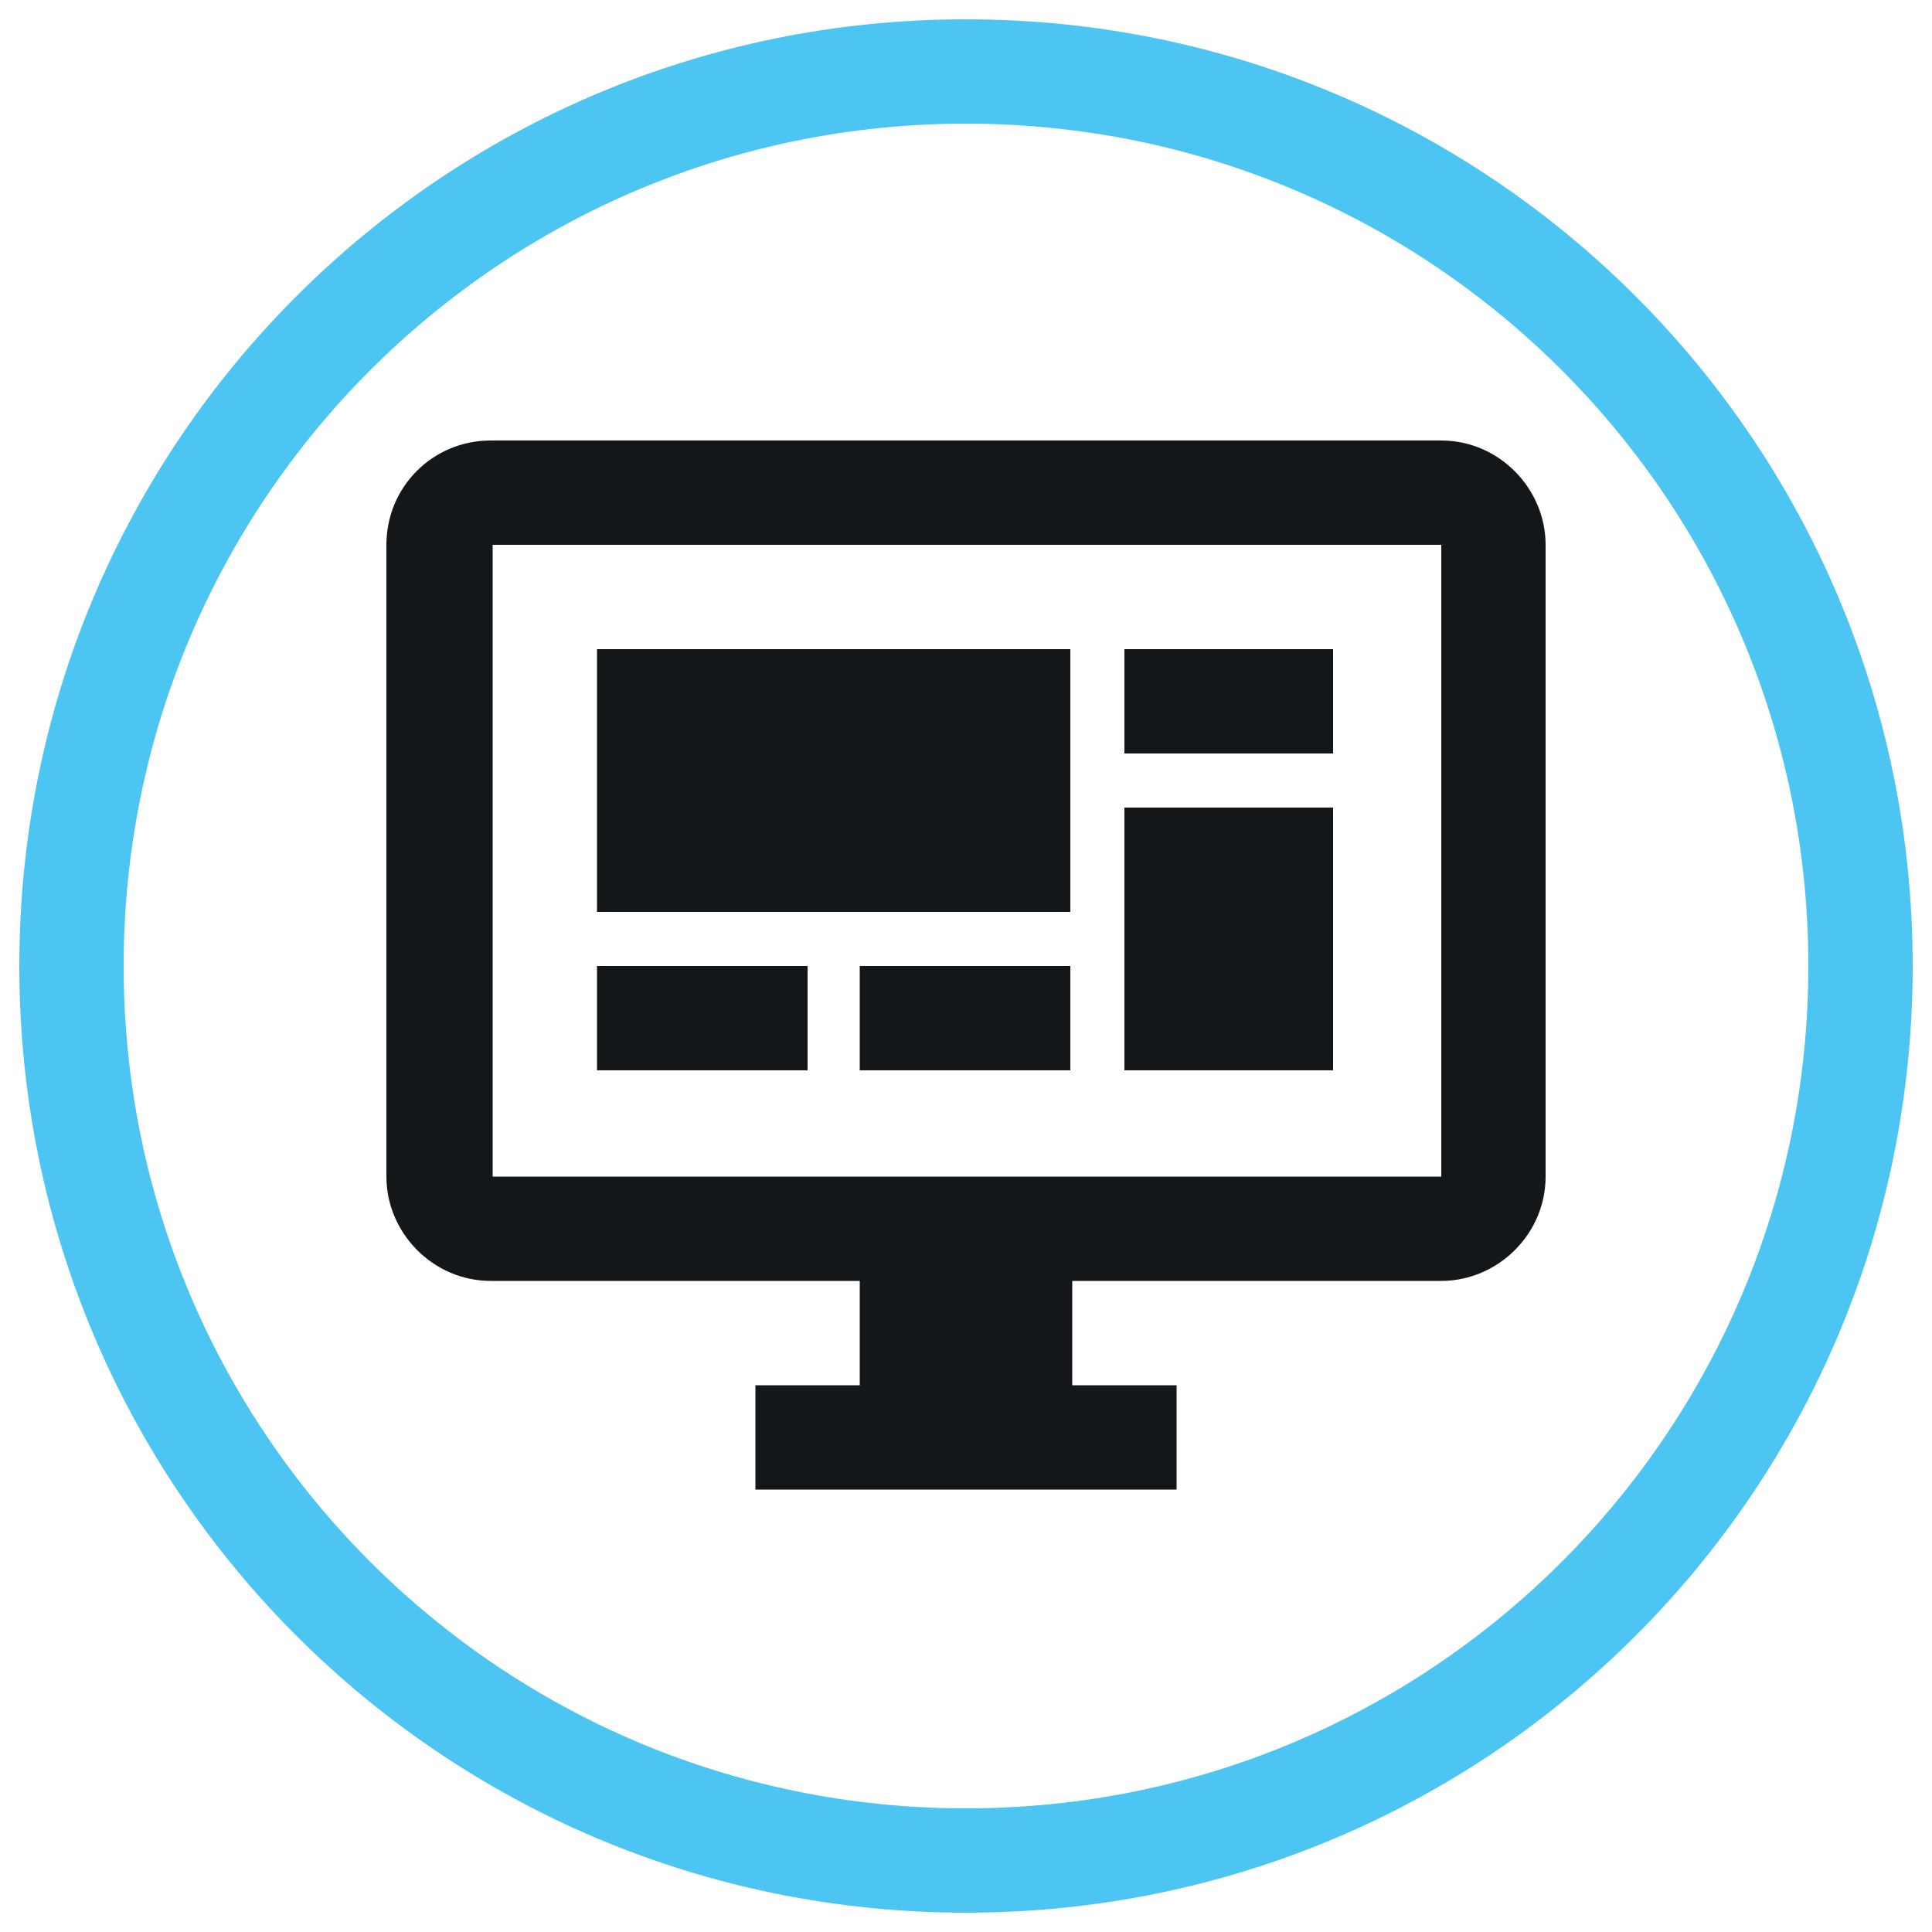
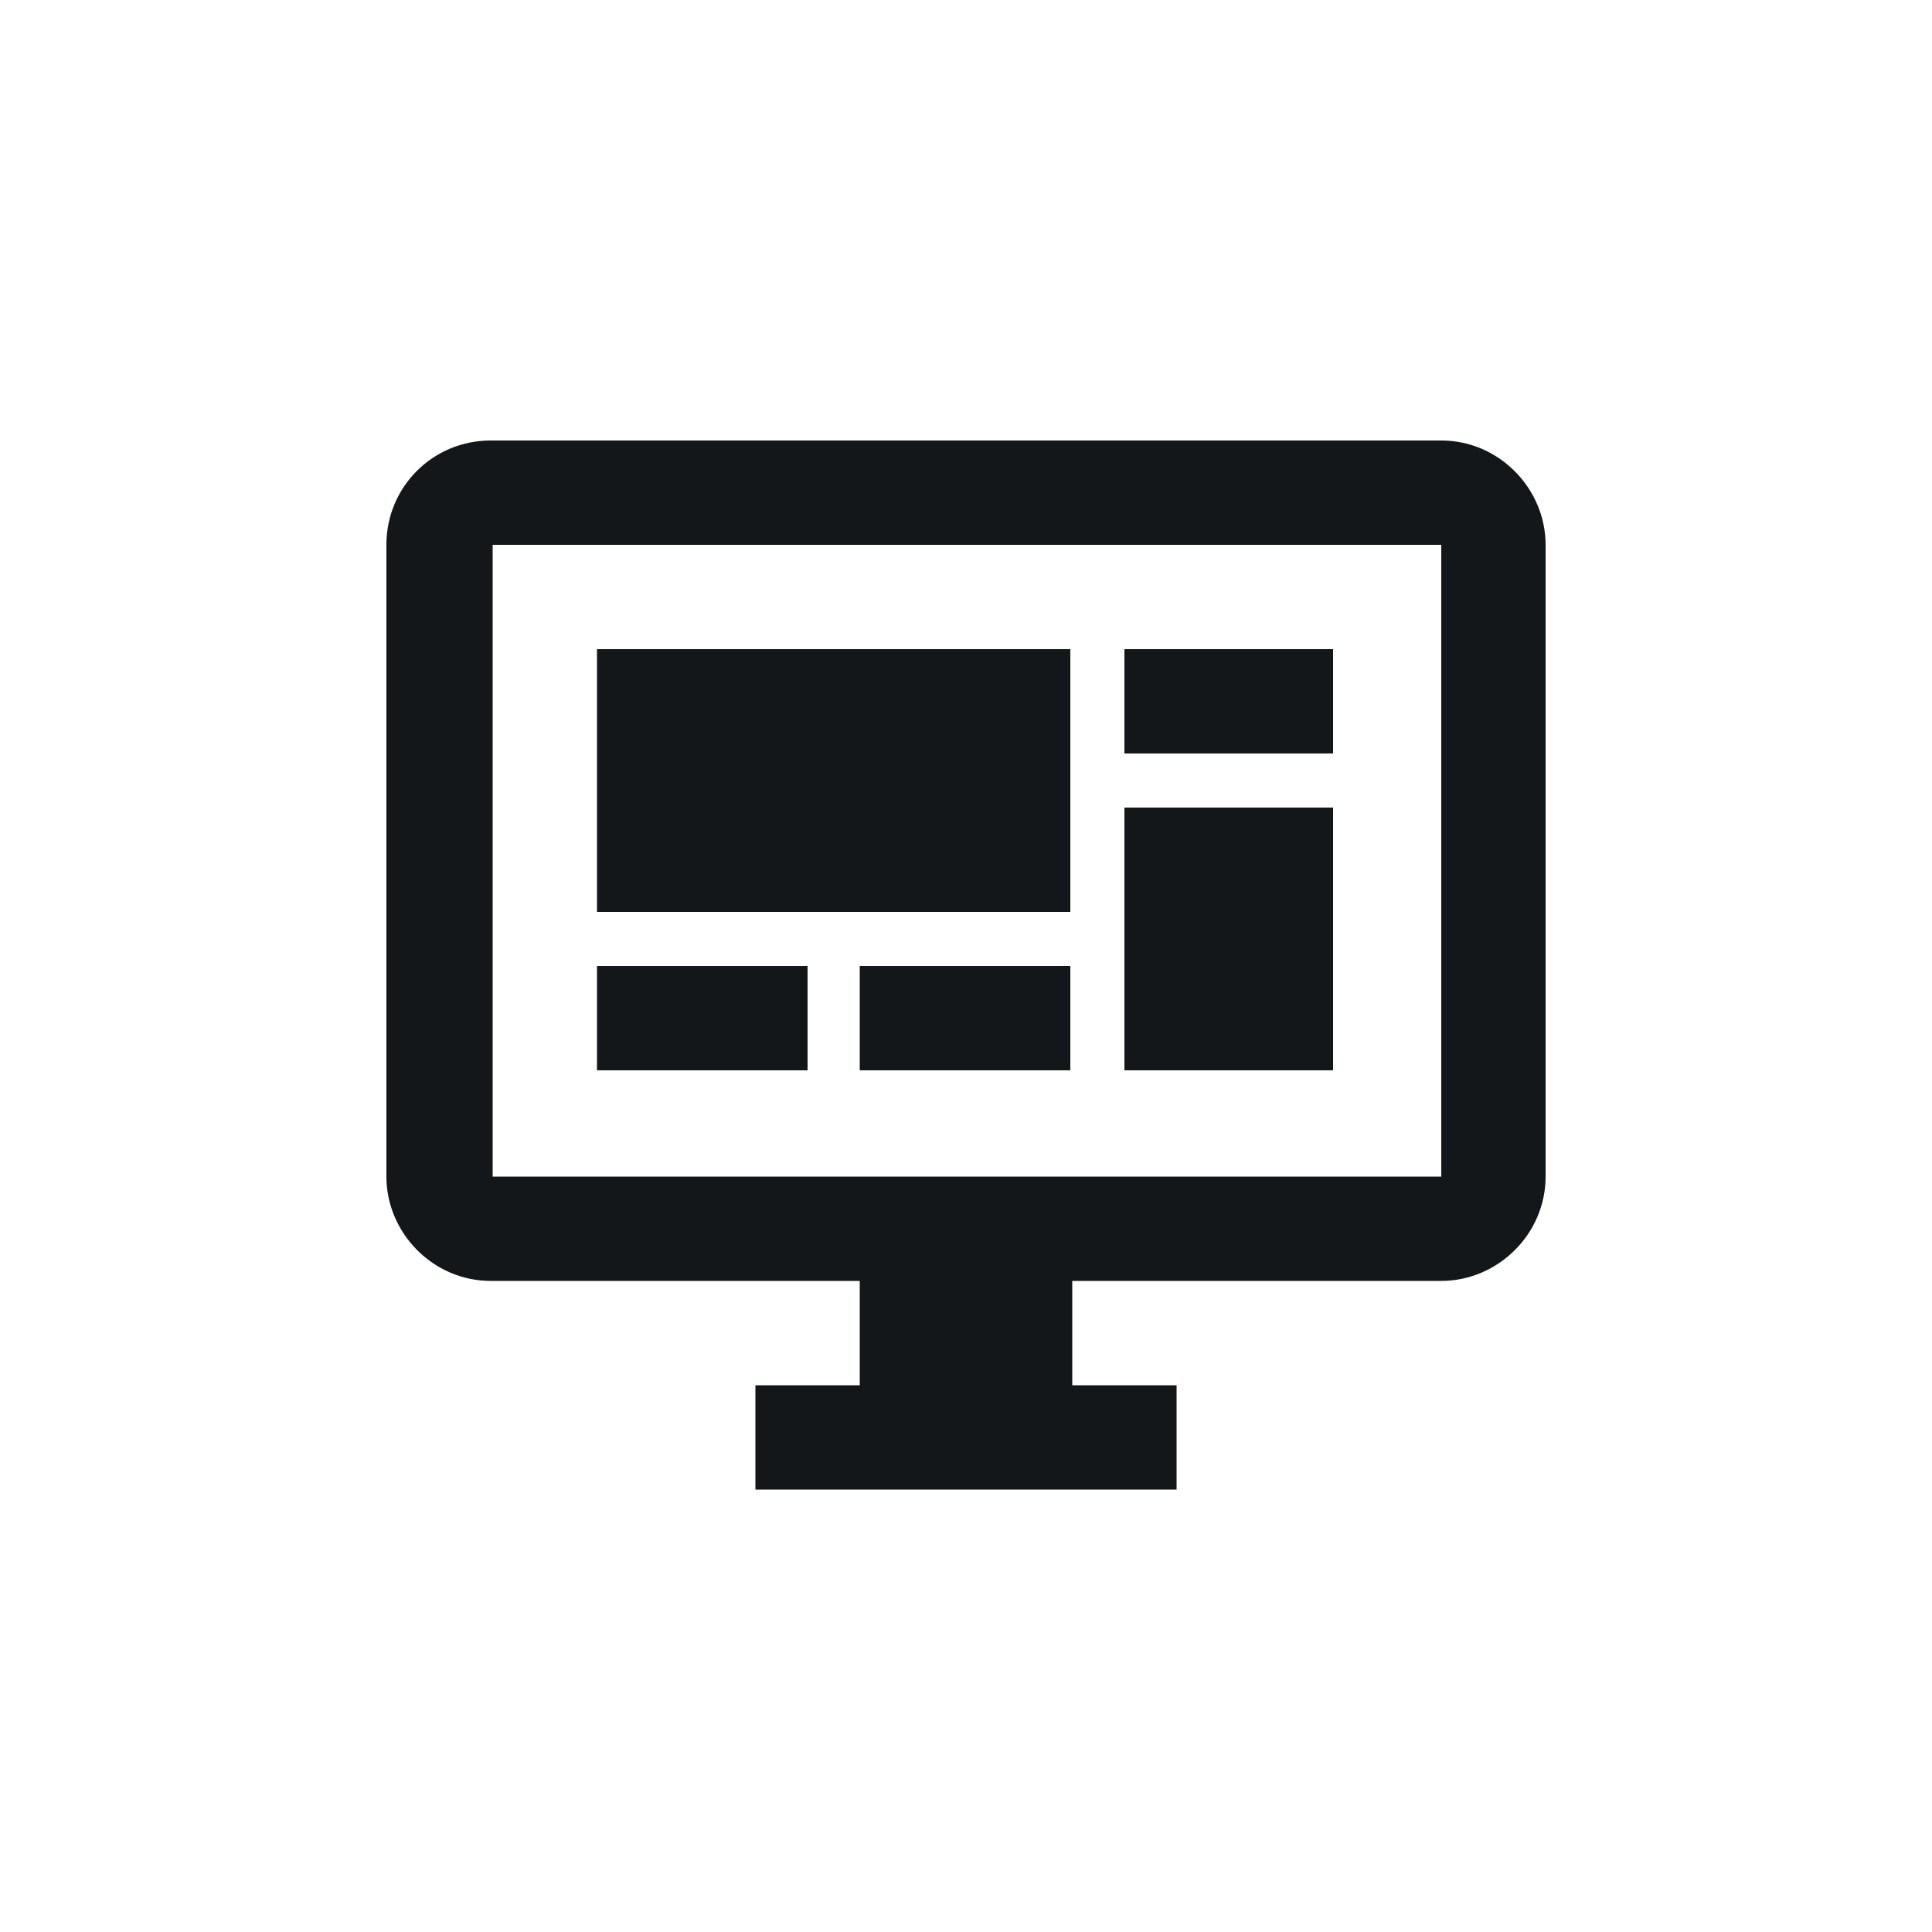
<svg xmlns="http://www.w3.org/2000/svg" version="1.1" id="Layer_1" x="0px" y="0px" viewBox="0 0 100 100" style="enable-background:new 0 0 100 100;" xml:space="preserve">
  <style type="text/css">
	.st0{fill:#4DC5F2;}
	.st1{fill:none;}
	.st2{display:none;fill:none;}
	.st3{fill:#14171A;}
</style>
-   <path class="st0" d="M50,1C22.9,1,1,22.9,1,50s21.9,49,49,49s49-21.9,49-49S77.1,1,50,1z M50,93.6C25.9,93.6,6.4,74.1,6.4,50  S25.9,6.4,50,6.4S93.6,25.9,93.6,50S74.1,93.6,50,93.6z" />
-   <path class="st1" d="M43,62.6c-2.1,0-3.9,1.8-3.9,3.9s1.8,3.9,3.9,3.9s3.9-1.8,3.9-3.9S45.1,62.6,43,62.6z" />
  <circle class="st2" cx="52.4" cy="38.2" r="5.9" />
  <path class="st3" d="M74.6,60.9V28.2H25.5v32.7H74.6 M74.6,22.8c3,0,5.4,2.5,5.4,5.4v32.7c0,3-2.5,5.4-5.4,5.4H55.5v5.4h5.4v5.4  H39.1v-5.4h5.4v-5.4H25.4c-3,0-5.4-2.5-5.4-5.4V28.2c0-3,2.4-5.4,5.4-5.4H74.6 M30.9,33.6h24.5v13.6H30.9L30.9,33.6 M58.2,33.6H69  v5.4H58.2V33.6 M69,41.8v13.6H58.2V41.8H69 M30.9,50h10.9v5.4H30.9L30.9,50 M44.5,50h10.9v5.4H44.5V50z" />
</svg>